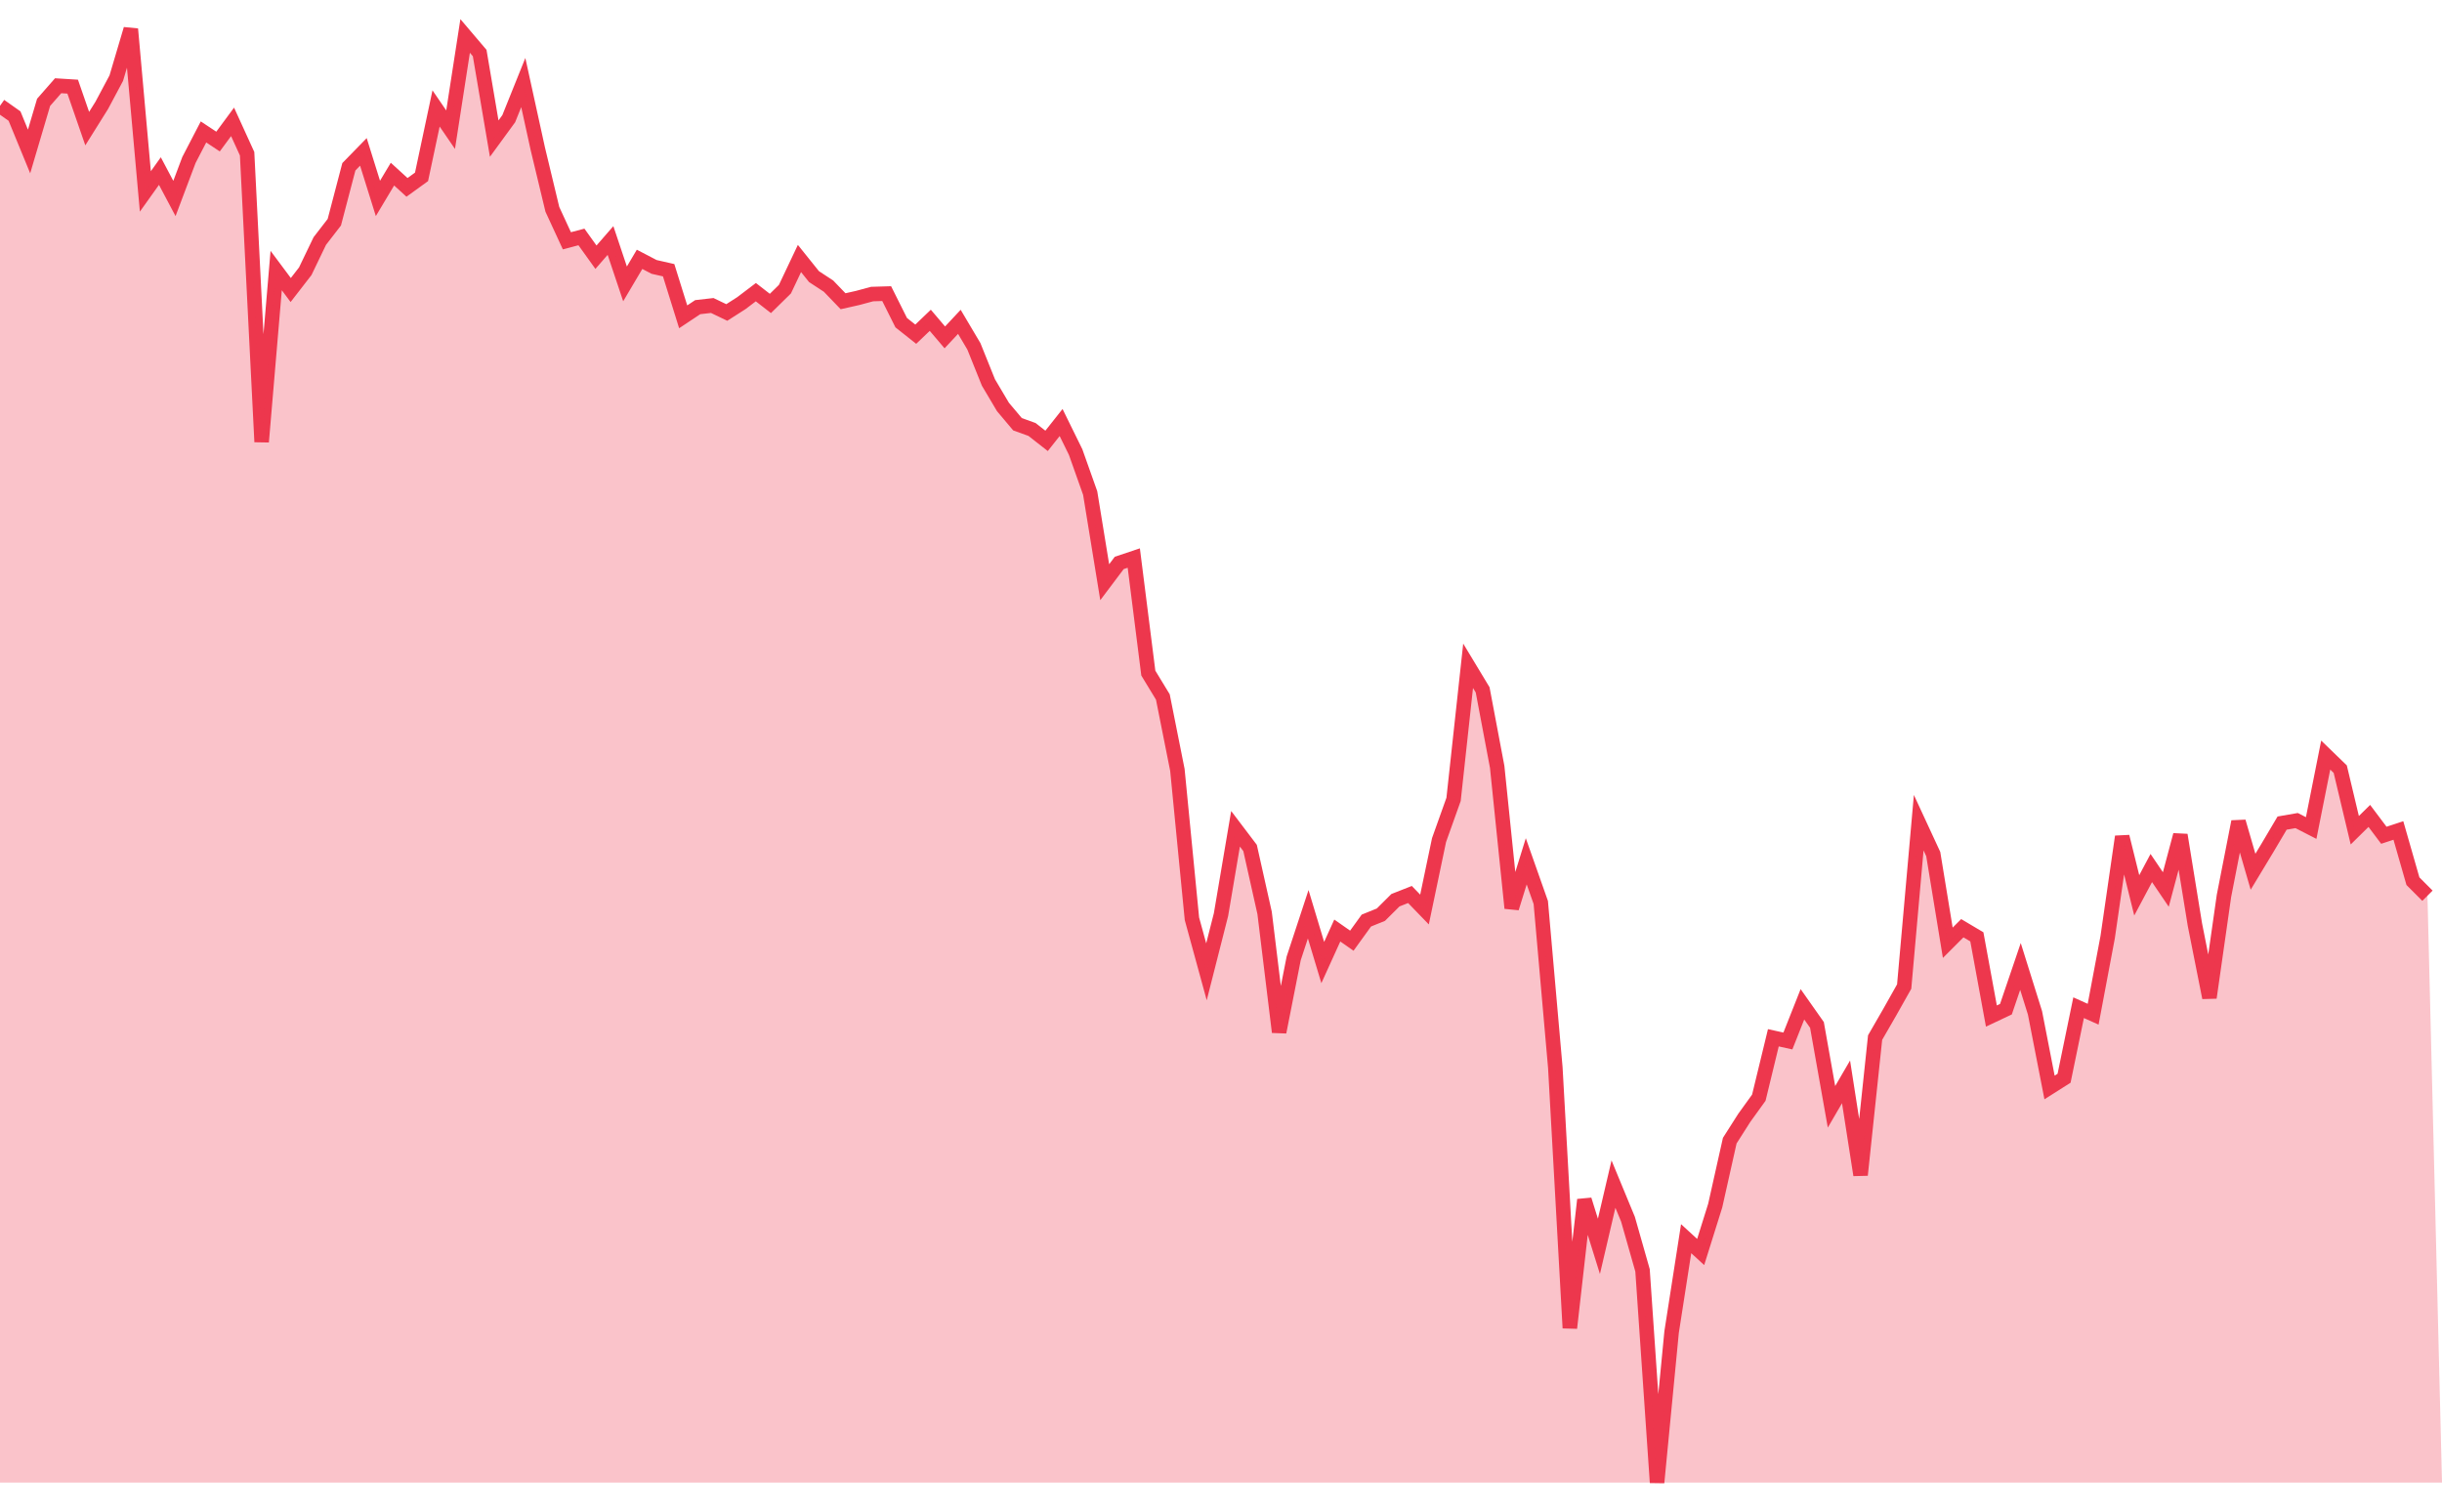
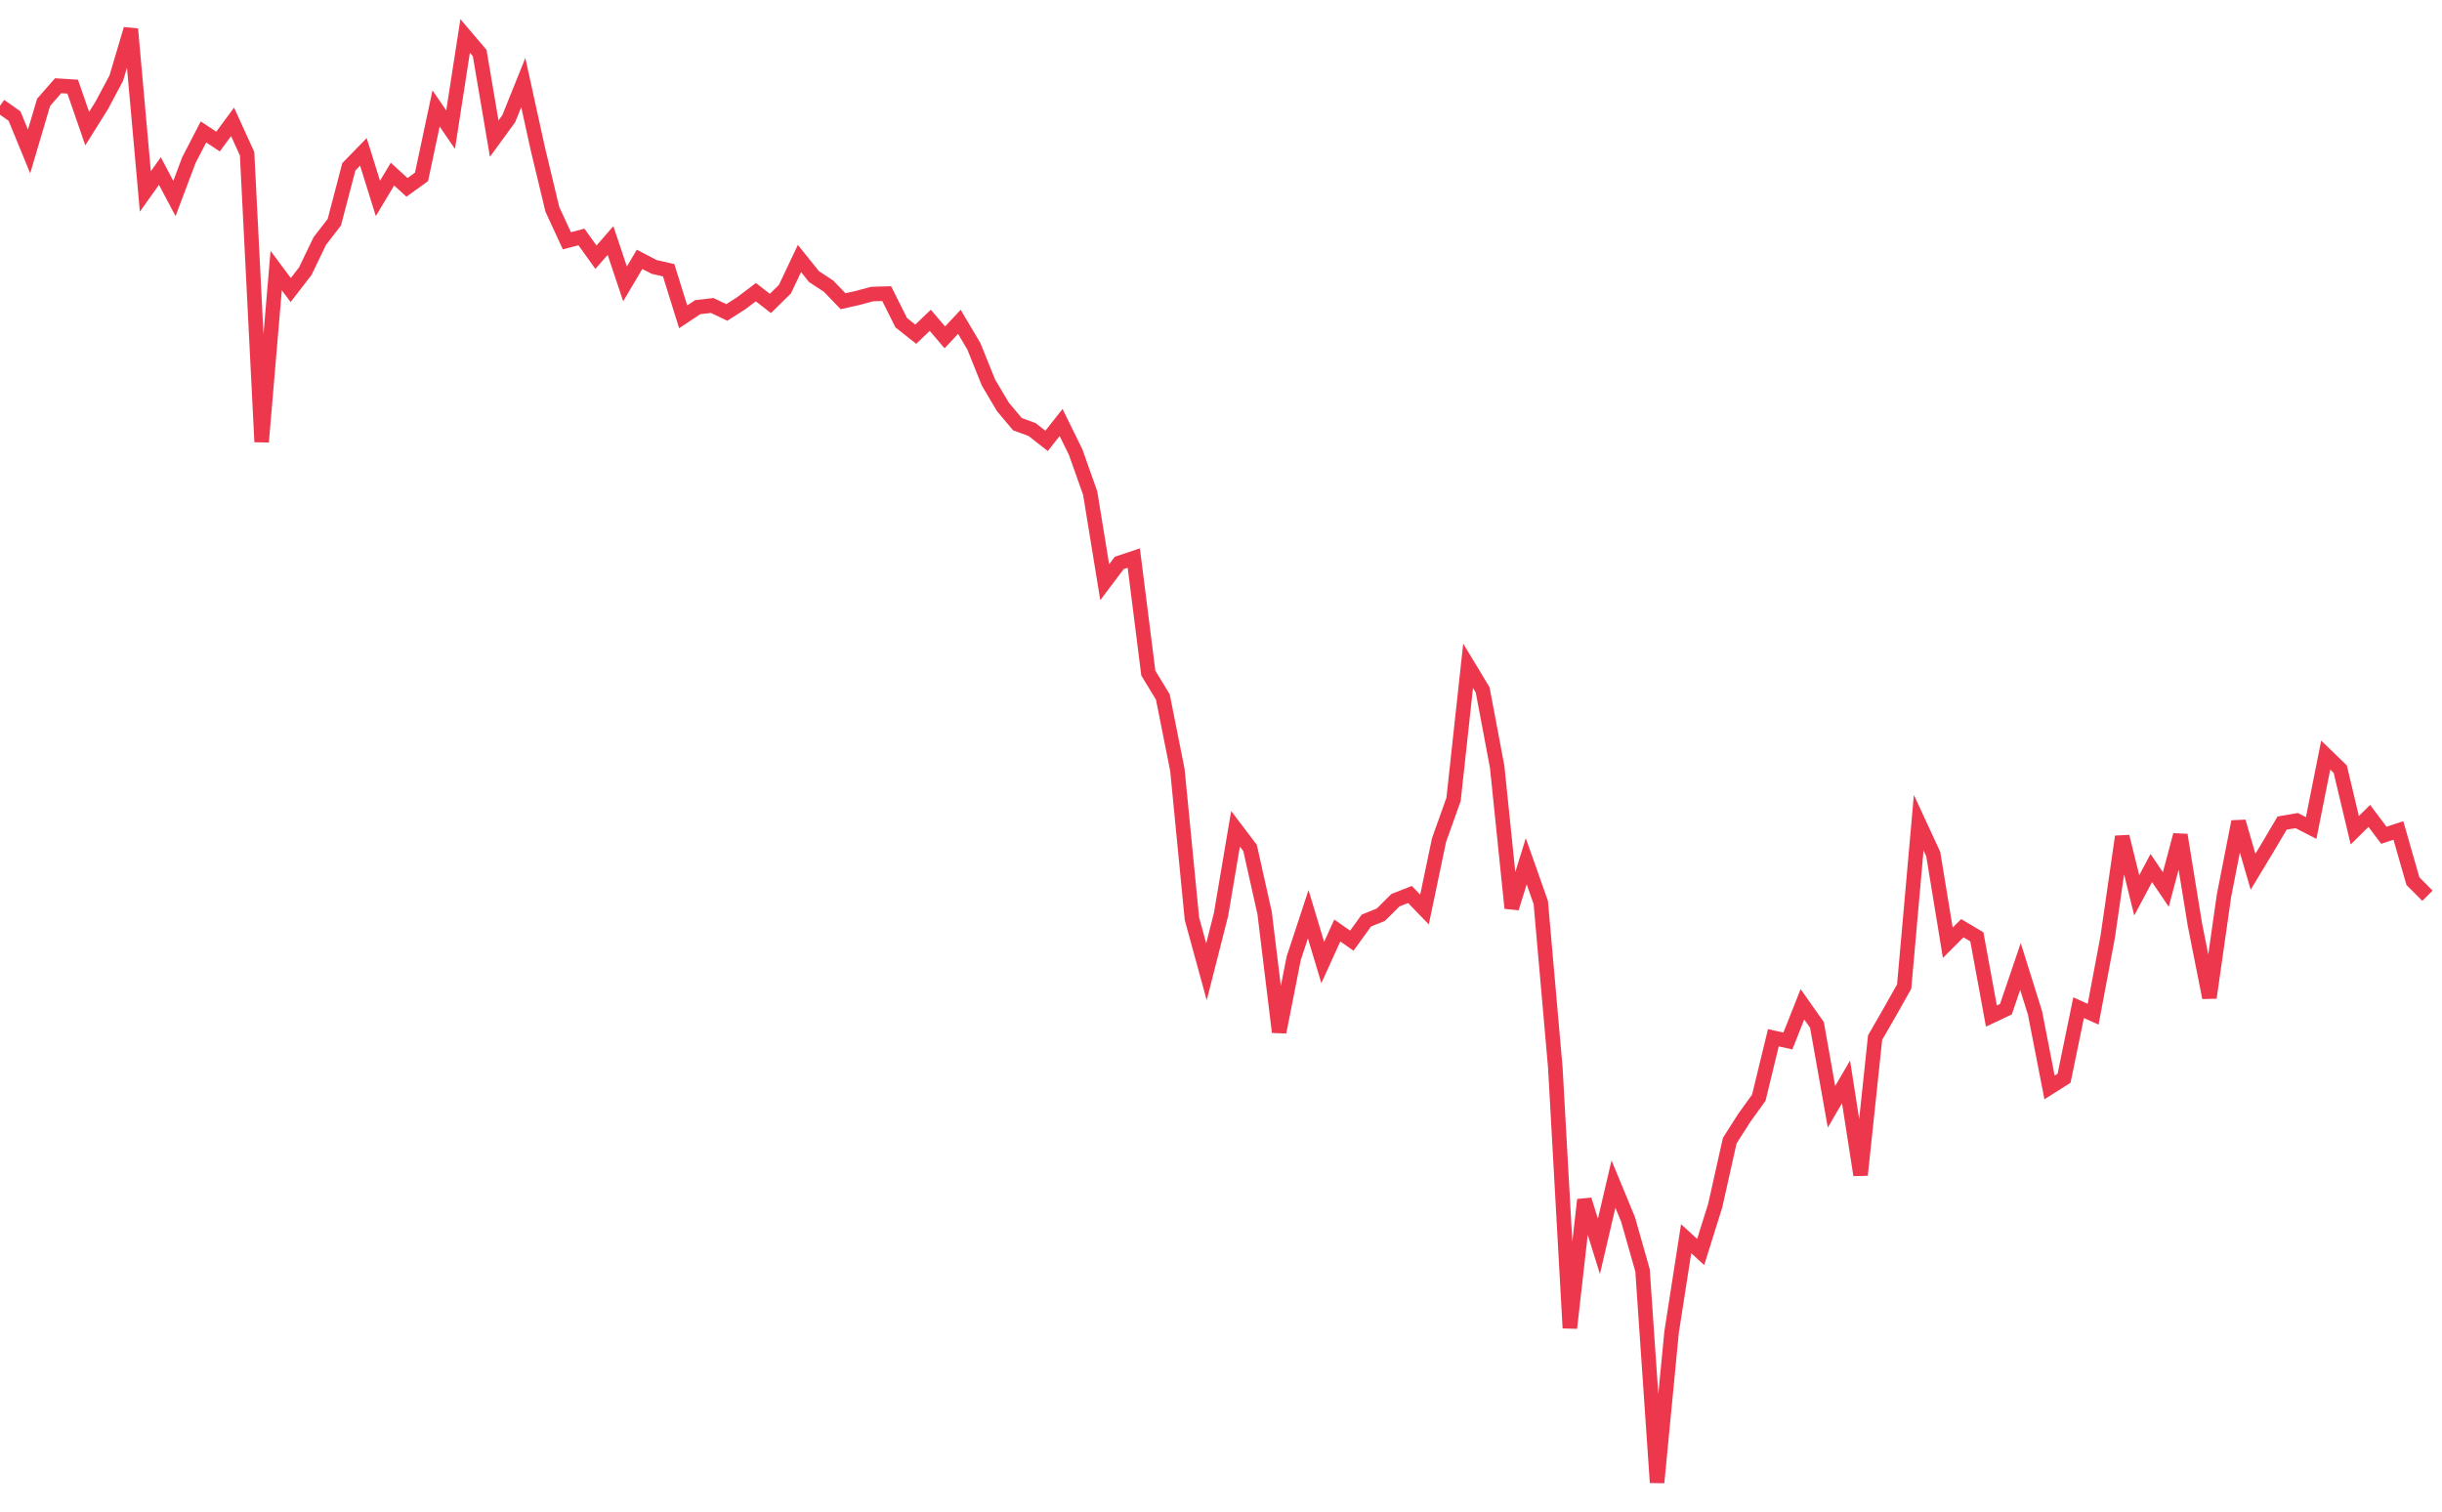
<svg xmlns="http://www.w3.org/2000/svg" width="84px" height="52px" fill="none" viewBox="0 0 168 100">
  <polyline stroke="#ED374D" strokeWidth="2px" points="0,5.281 1,5.987 2,8.421 3,5.04 4,3.899 5,3.961 6,6.849 7,5.25 8,3.375 9,0 10,11.171 11,9.769 12,11.656 13,9.003 14,7.077 15,7.739 16,6.384 17,8.576 18,28.402 19,16.613 20,17.954 21,16.662 22,14.584 23,13.289 24,9.475 25,8.45 26,11.651 27,9.979 28,10.891 29,10.168 30,5.461 31,6.922 32,0.473 33,1.649 34,7.536 35,6.166 36,3.68 37,8.239 38,12.402 39,14.566 40,14.302 41,15.696 42,14.546 43,17.532 44,15.842 45,16.364 46,16.591 47,19.797 48,19.132 49,19.018 50,19.498 51,18.859 52,18.101 53,18.877 54,17.895 55,15.785 56,17.031 57,17.686 58,18.725 59,18.5 60,18.231 61,18.201 62,20.2 63,20.993 64,20.036 65,21.212 66,20.142 67,21.829 68,24.314 69,26 70,27.187 71,27.548 72,28.332 73,27.069 74,29.104 75,31.921 76,38.056 77,36.728 78,36.394 79,44.309 80,45.953 81,50.971 82,61.21 83,64.86 84,60.926 85,55.021 86,56.34 87,60.811 88,69.008 89,63.938 90,60.899 91,64.223 92,62.02 93,62.719 94,61.335 95,60.93 96,59.935 97,59.541 98,60.575 99,55.798 100,52.997 101,43.806 102,45.462 103,50.759 104,60.479 105,57.257 106,60.091 107,71.449 108,89.368 109,80.543 110,83.749 111,79.466 112,81.885 113,85.399 114,100 115,89.643 116,83.222 117,84.137 118,80.944 119,76.477 120,74.907 121,73.521 122,69.399 123,69.62 124,67.095 125,68.515 126,74.149 127,72.432 128,78.841 129,69.385 130,67.651 131,65.875 132,54.6 133,56.759 134,62.862 135,61.861 136,62.455 137,67.904 138,67.432 139,64.491 140,67.686 141,72.817 142,72.183 143,67.329 144,67.778 145,62.47 146,55.559 147,59.6 148,57.72 149,59.197 150,55.446 151,61.607 152,66.64 153,59.638 154,54.529 155,57.976 156,56.319 157,54.629 158,54.455 159,54.968 160,49.949 161,50.917 162,55.12 163,54.135 164,55.466 165,55.137 166,58.625 167,59.626 " />
-   <polygon opacity="0.3" fill="#ED374D" points="0,5.281 1,5.987 2,8.421 3,5.04 4,3.899 5,3.961 6,6.849 7,5.25 8,3.375 9,0 10,11.171 11,9.769 12,11.656 13,9.003 14,7.077 15,7.739 16,6.384 17,8.576 18,28.402 19,16.613 20,17.954 21,16.662 22,14.584 23,13.289 24,9.475 25,8.45 26,11.651 27,9.979 28,10.891 29,10.168 30,5.461 31,6.922 32,0.473 33,1.649 34,7.536 35,6.166 36,3.68 37,8.239 38,12.402 39,14.566 40,14.302 41,15.696 42,14.546 43,17.532 44,15.842 45,16.364 46,16.591 47,19.797 48,19.132 49,19.018 50,19.498 51,18.859 52,18.101 53,18.877 54,17.895 55,15.785 56,17.031 57,17.686 58,18.725 59,18.5 60,18.231 61,18.201 62,20.2 63,20.993 64,20.036 65,21.212 66,20.142 67,21.829 68,24.314 69,26 70,27.187 71,27.548 72,28.332 73,27.069 74,29.104 75,31.921 76,38.056 77,36.728 78,36.394 79,44.309 80,45.953 81,50.971 82,61.21 83,64.86 84,60.926 85,55.021 86,56.34 87,60.811 88,69.008 89,63.938 90,60.899 91,64.223 92,62.02 93,62.719 94,61.335 95,60.93 96,59.935 97,59.541 98,60.575 99,55.798 100,52.997 101,43.806 102,45.462 103,50.759 104,60.479 105,57.257 106,60.091 107,71.449 108,89.368 109,80.543 110,83.749 111,79.466 112,81.885 113,85.399 114,100 115,89.643 116,83.222 117,84.137 118,80.944 119,76.477 120,74.907 121,73.521 122,69.399 123,69.62 124,67.095 125,68.515 126,74.149 127,72.432 128,78.841 129,69.385 130,67.651 131,65.875 132,54.6 133,56.759 134,62.862 135,61.861 136,62.455 137,67.904 138,67.432 139,64.491 140,67.686 141,72.817 142,72.183 143,67.329 144,67.778 145,62.47 146,55.559 147,59.6 148,57.72 149,59.197 150,55.446 151,61.607 152,66.64 153,59.638 154,54.529 155,57.976 156,56.319 157,54.629 158,54.455 159,54.968 160,49.949 161,50.917 162,55.12 163,54.135 164,55.466 165,55.137 166,58.625 167,59.626  168,100 0,100" />
</svg>